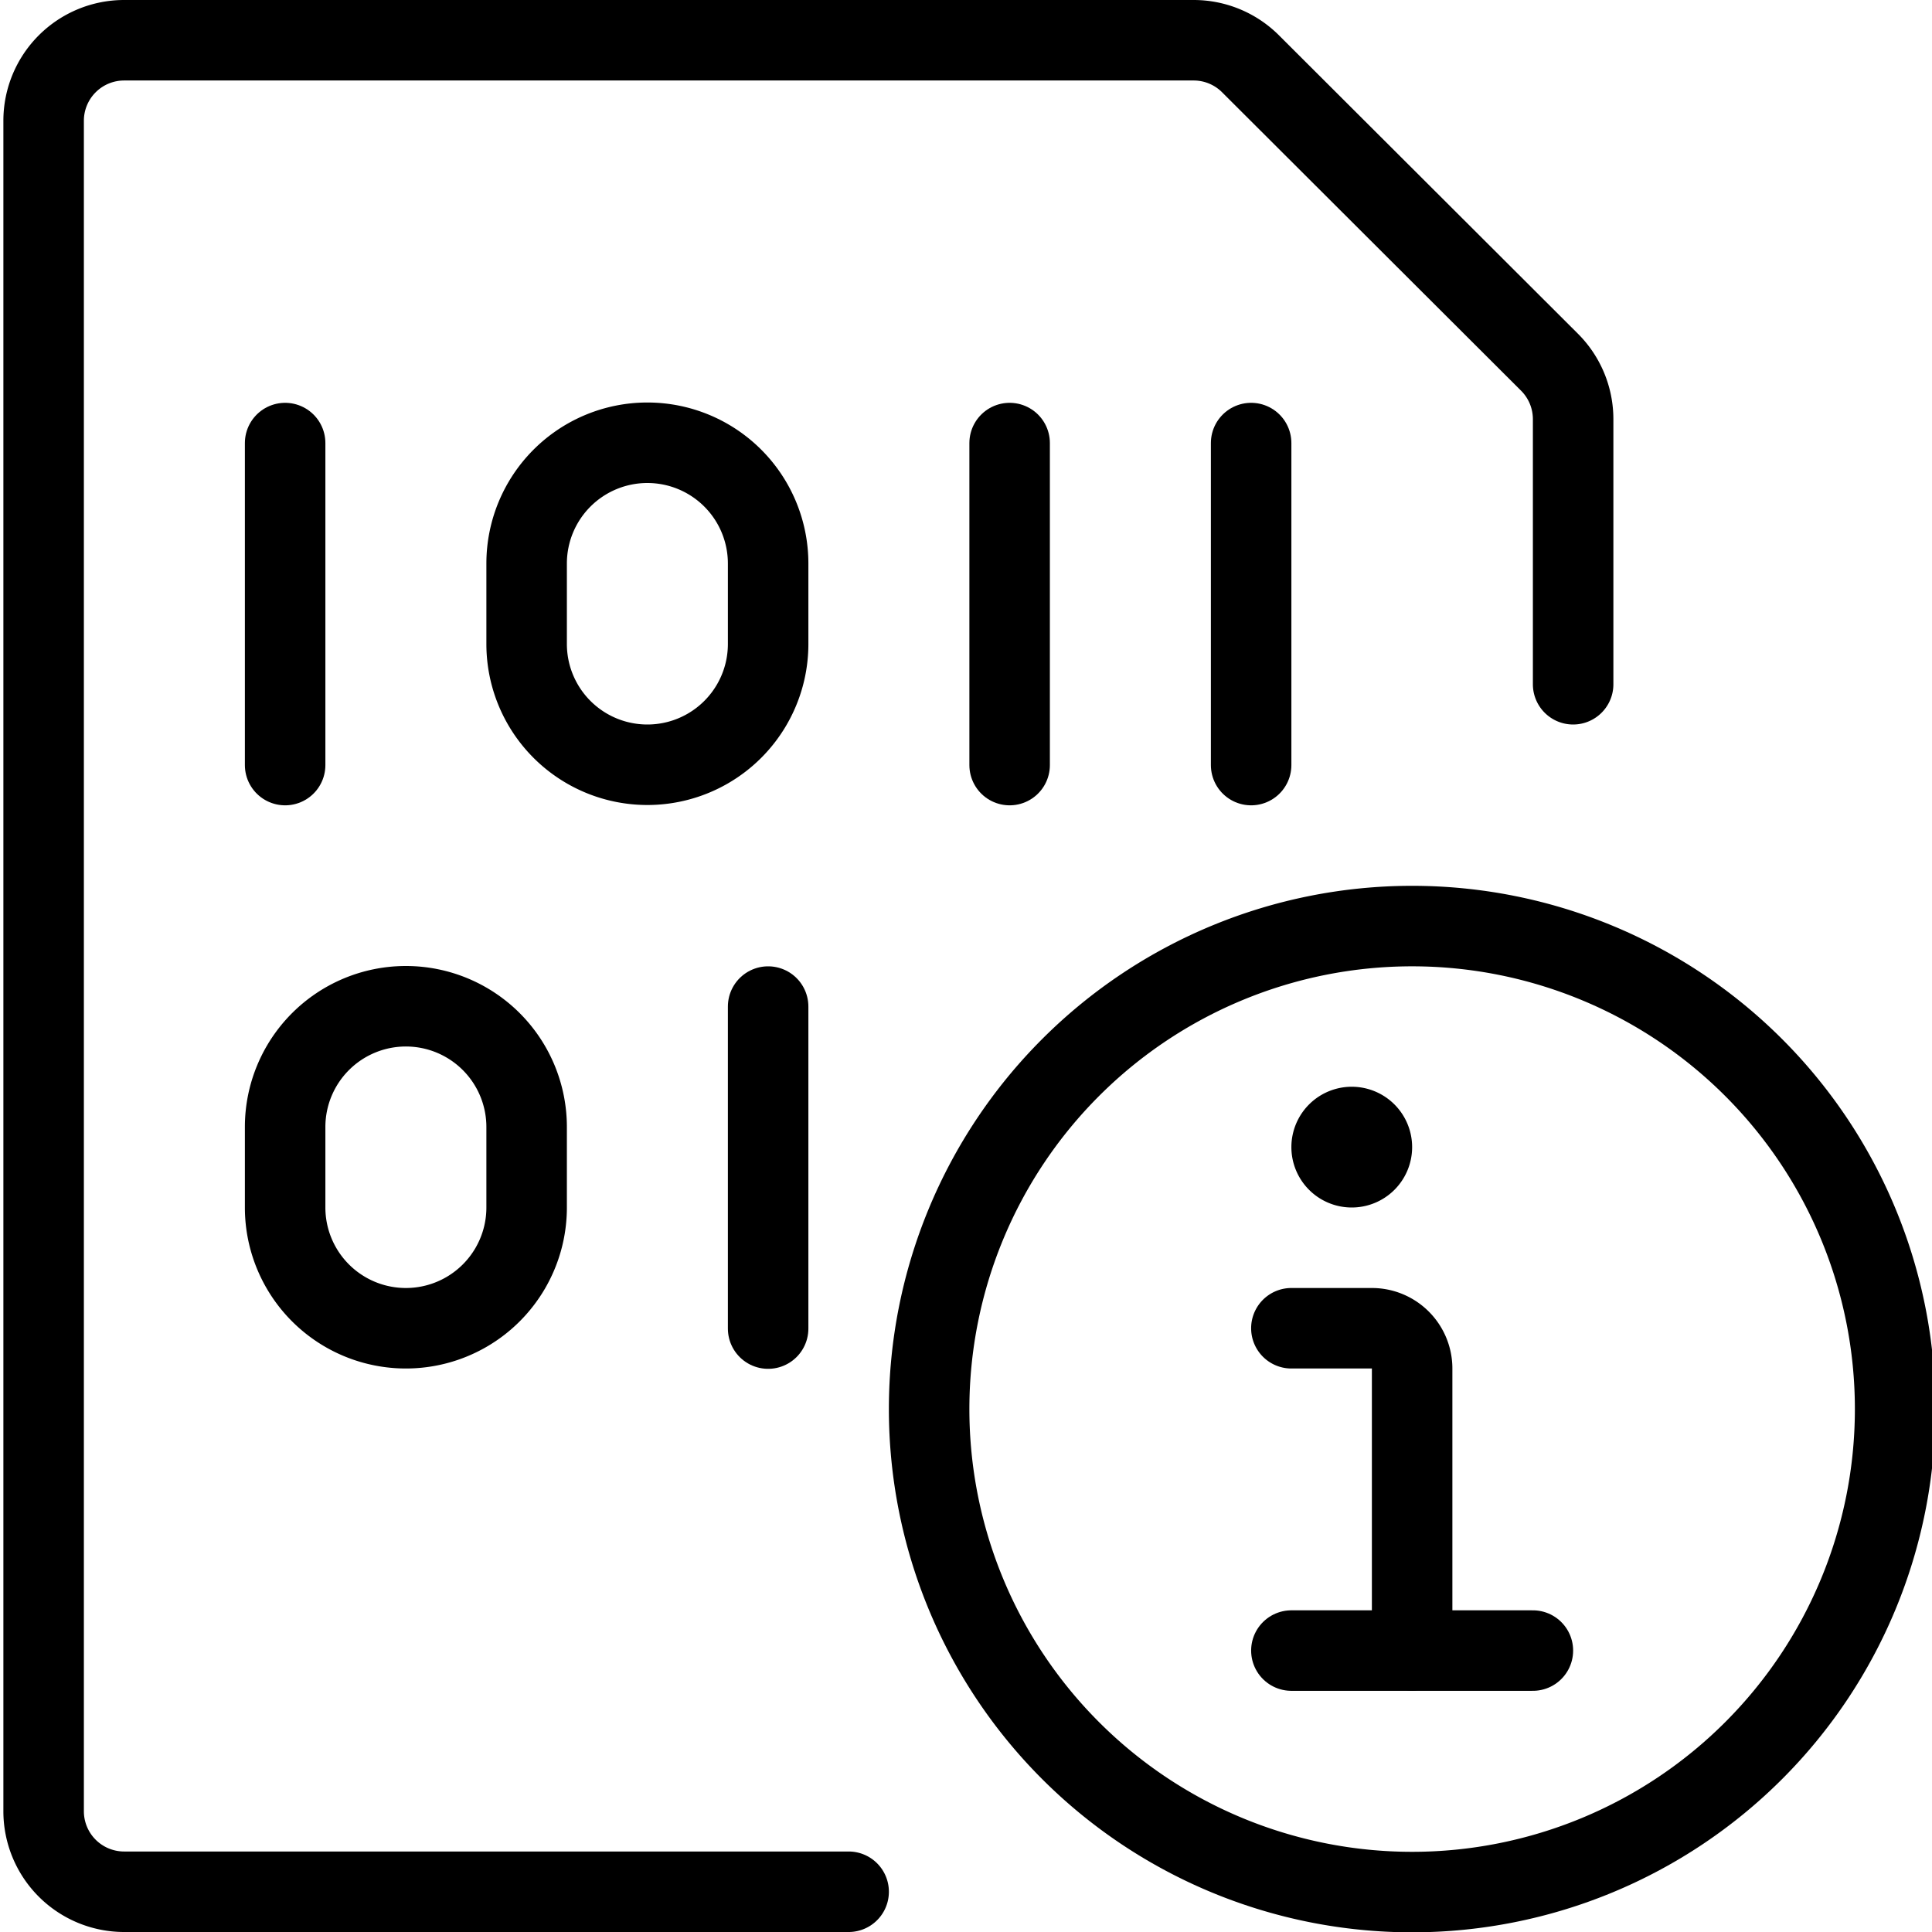
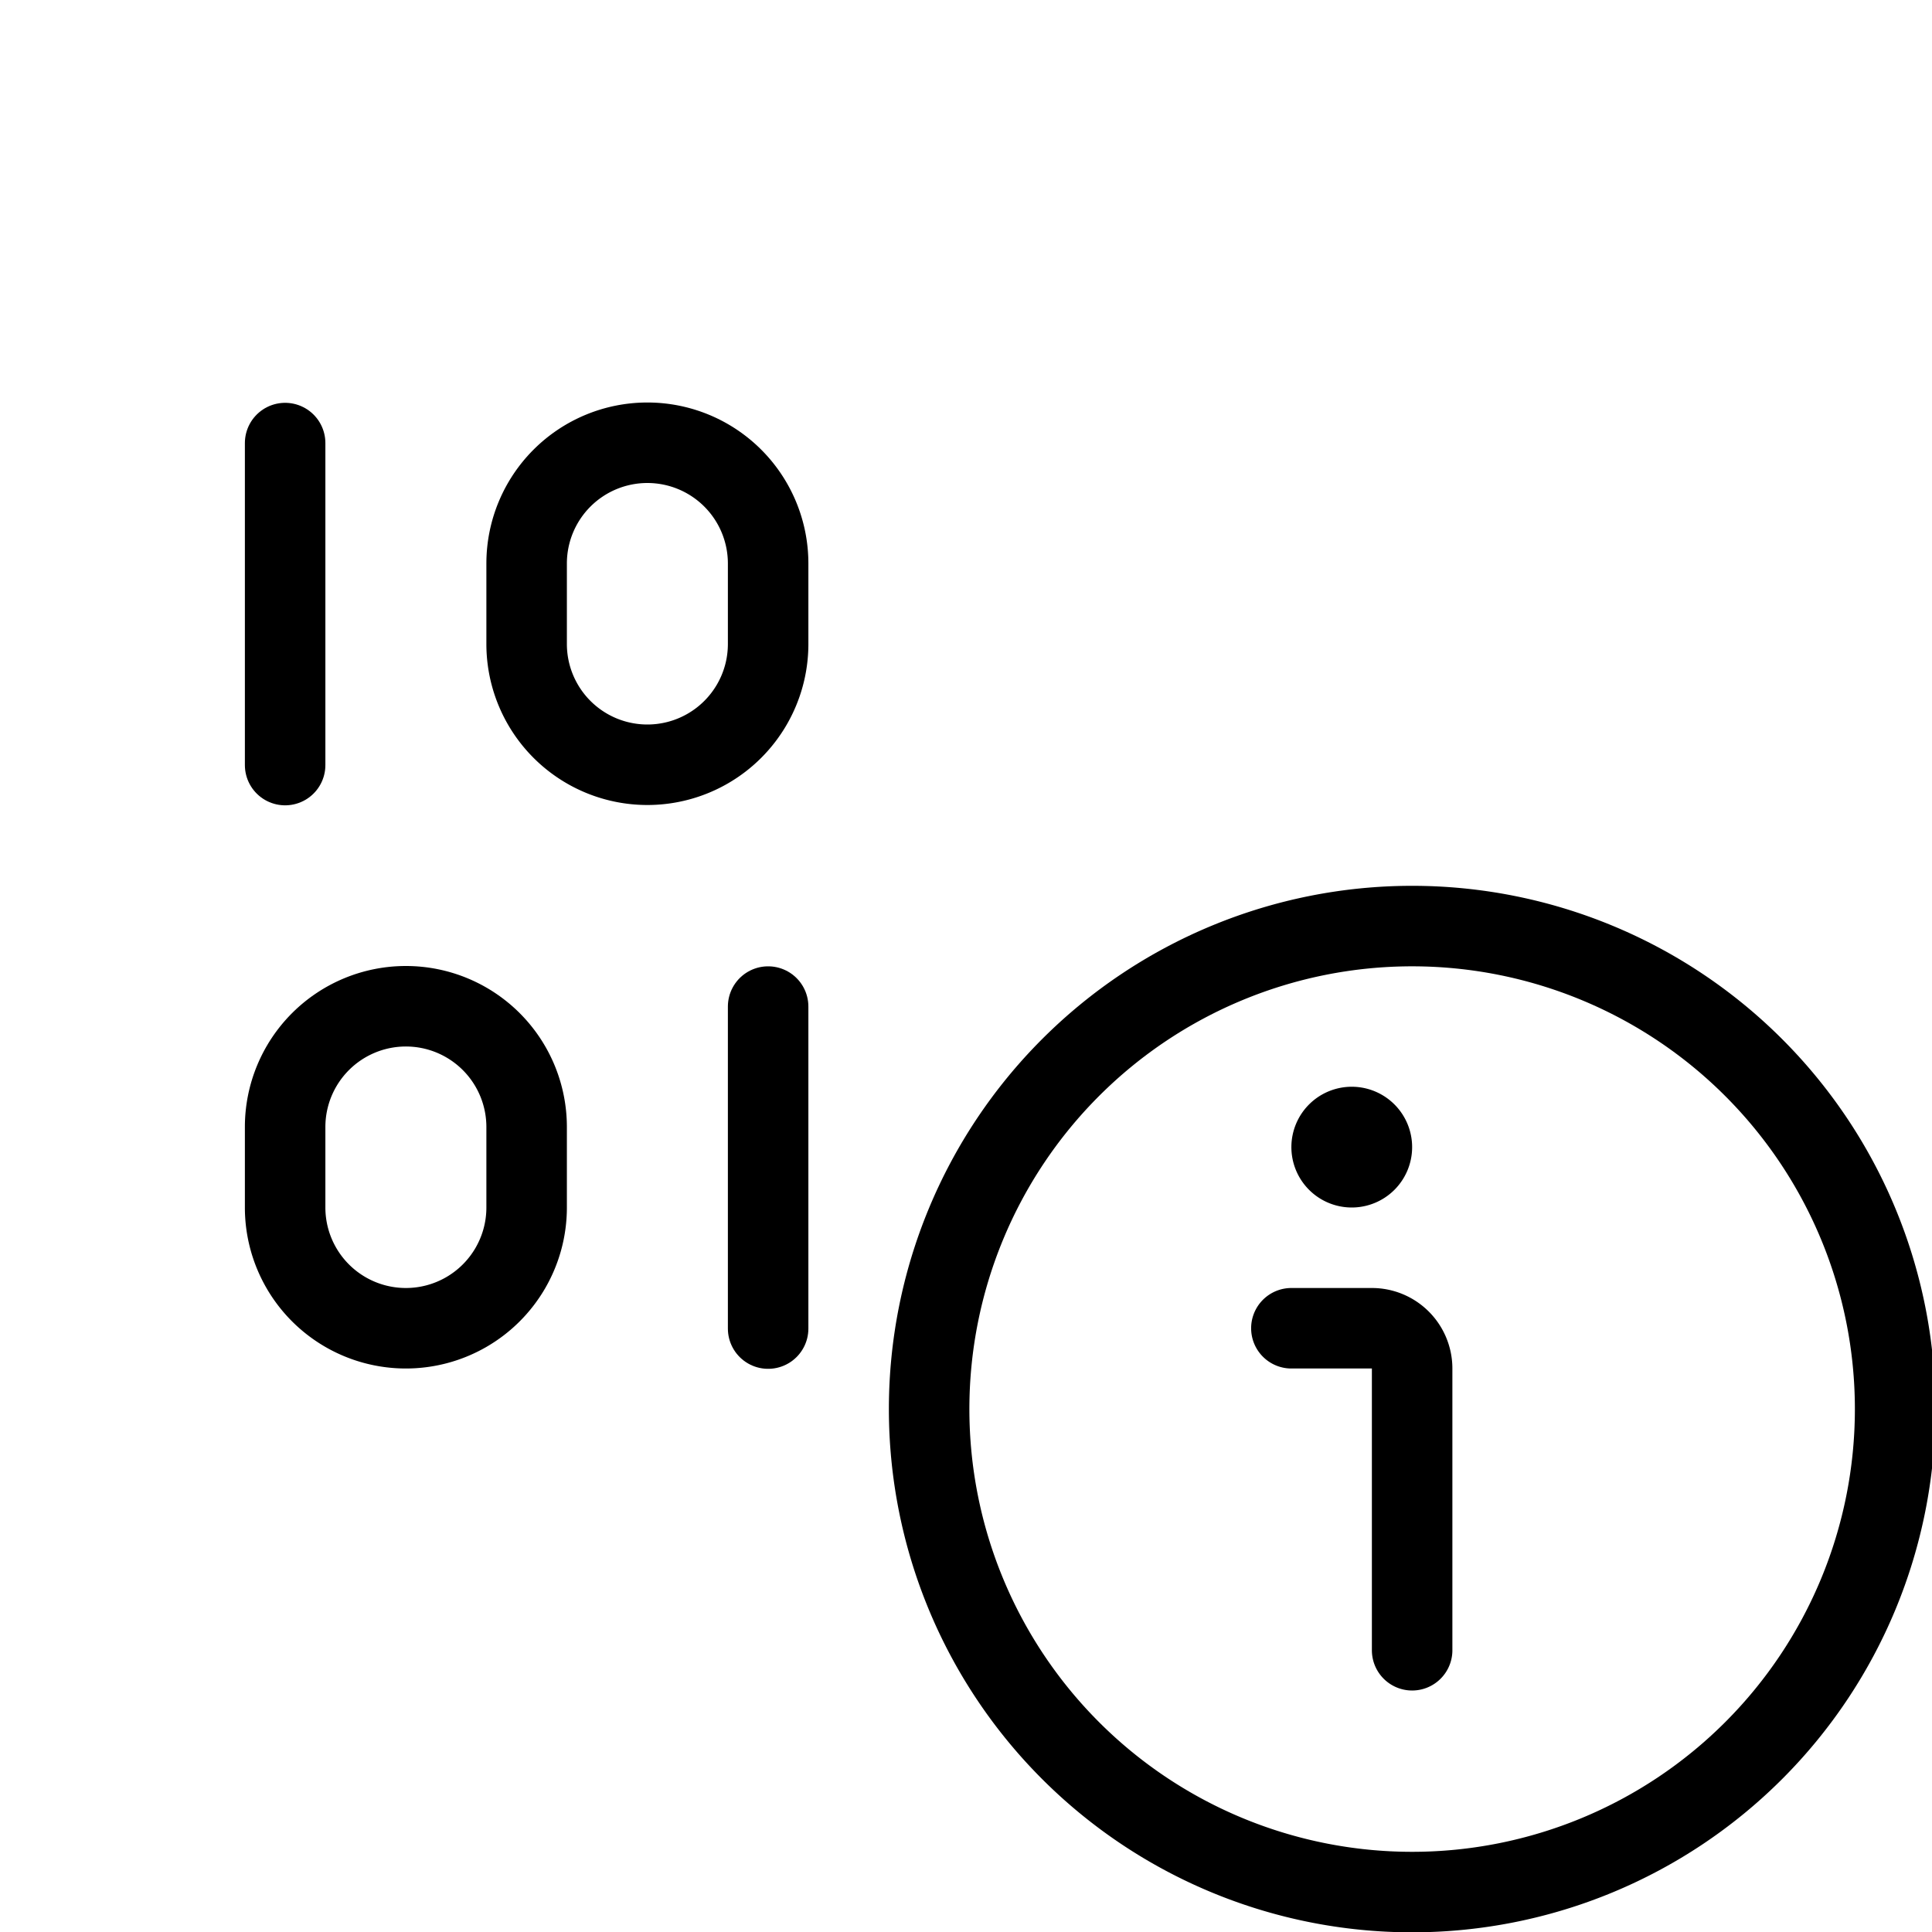
<svg xmlns="http://www.w3.org/2000/svg" viewBox="0 0 24 24">
  <g transform="matrix(1,0,0,1,0,0)">
    <path d="M11.542 17.504 A6.000 6.000 0 1 0 23.542 17.504 A6.000 6.000 0 1 0 11.542 17.504 Z" fill="none" stroke="#000000" stroke-linecap="round" stroke-linejoin="round" />
    <path d="M17.542,20.5V17a.5.5,0,0,0-.5-.5h-1" fill="none" stroke="#000000" stroke-linecap="round" stroke-linejoin="round" />
    <path d="M16.792,14a.25.25,0,1,1-.25.25.25.25,0,0,1,.25-.25" fill="none" stroke="#000000" stroke-linecap="round" stroke-linejoin="round" />
-     <path d="M16.042 20.504L19.042 20.504" fill="none" stroke="#000000" stroke-linecap="round" stroke-linejoin="round" />
-     <path d="M10.542,23.5h-9a1,1,0,0,1-1-1V1.5a1,1,0,0,1,1-1H14.835A1,1,0,0,1,15.542.8L19.249,4.5a1,1,0,0,1,.293.707V8.5" fill="none" stroke="#000000" stroke-linecap="round" stroke-linejoin="round" />
    <path d="M3.542 5.504L3.542 9.504" fill="none" stroke="#000000" stroke-linecap="round" stroke-linejoin="round" />
-     <path d="M12.542 5.504L12.542 9.504" fill="none" stroke="#000000" stroke-linecap="round" stroke-linejoin="round" />
    <path d="M9.542 12.504L9.542 16.504" fill="none" stroke="#000000" stroke-linecap="round" stroke-linejoin="round" />
-     <path d="M15.542 5.504L15.542 9.504" fill="none" stroke="#000000" stroke-linecap="round" stroke-linejoin="round" />
    <path d="M8.042,5.5A1.5,1.5,0,0,1,9.542,7V8a1.5,1.5,0,0,1-3,0V7A1.5,1.5,0,0,1,8.042,5.5Z" fill="none" stroke="#000000" stroke-linecap="round" stroke-linejoin="round" />
    <path d="M5.042,12.5a1.5,1.5,0,0,1,1.5,1.5v1a1.5,1.5,0,0,1-3,0V14A1.5,1.5,0,0,1,5.042,12.5Z" fill="none" stroke="#000000" stroke-linecap="round" stroke-linejoin="round" />
  </g>
</svg>